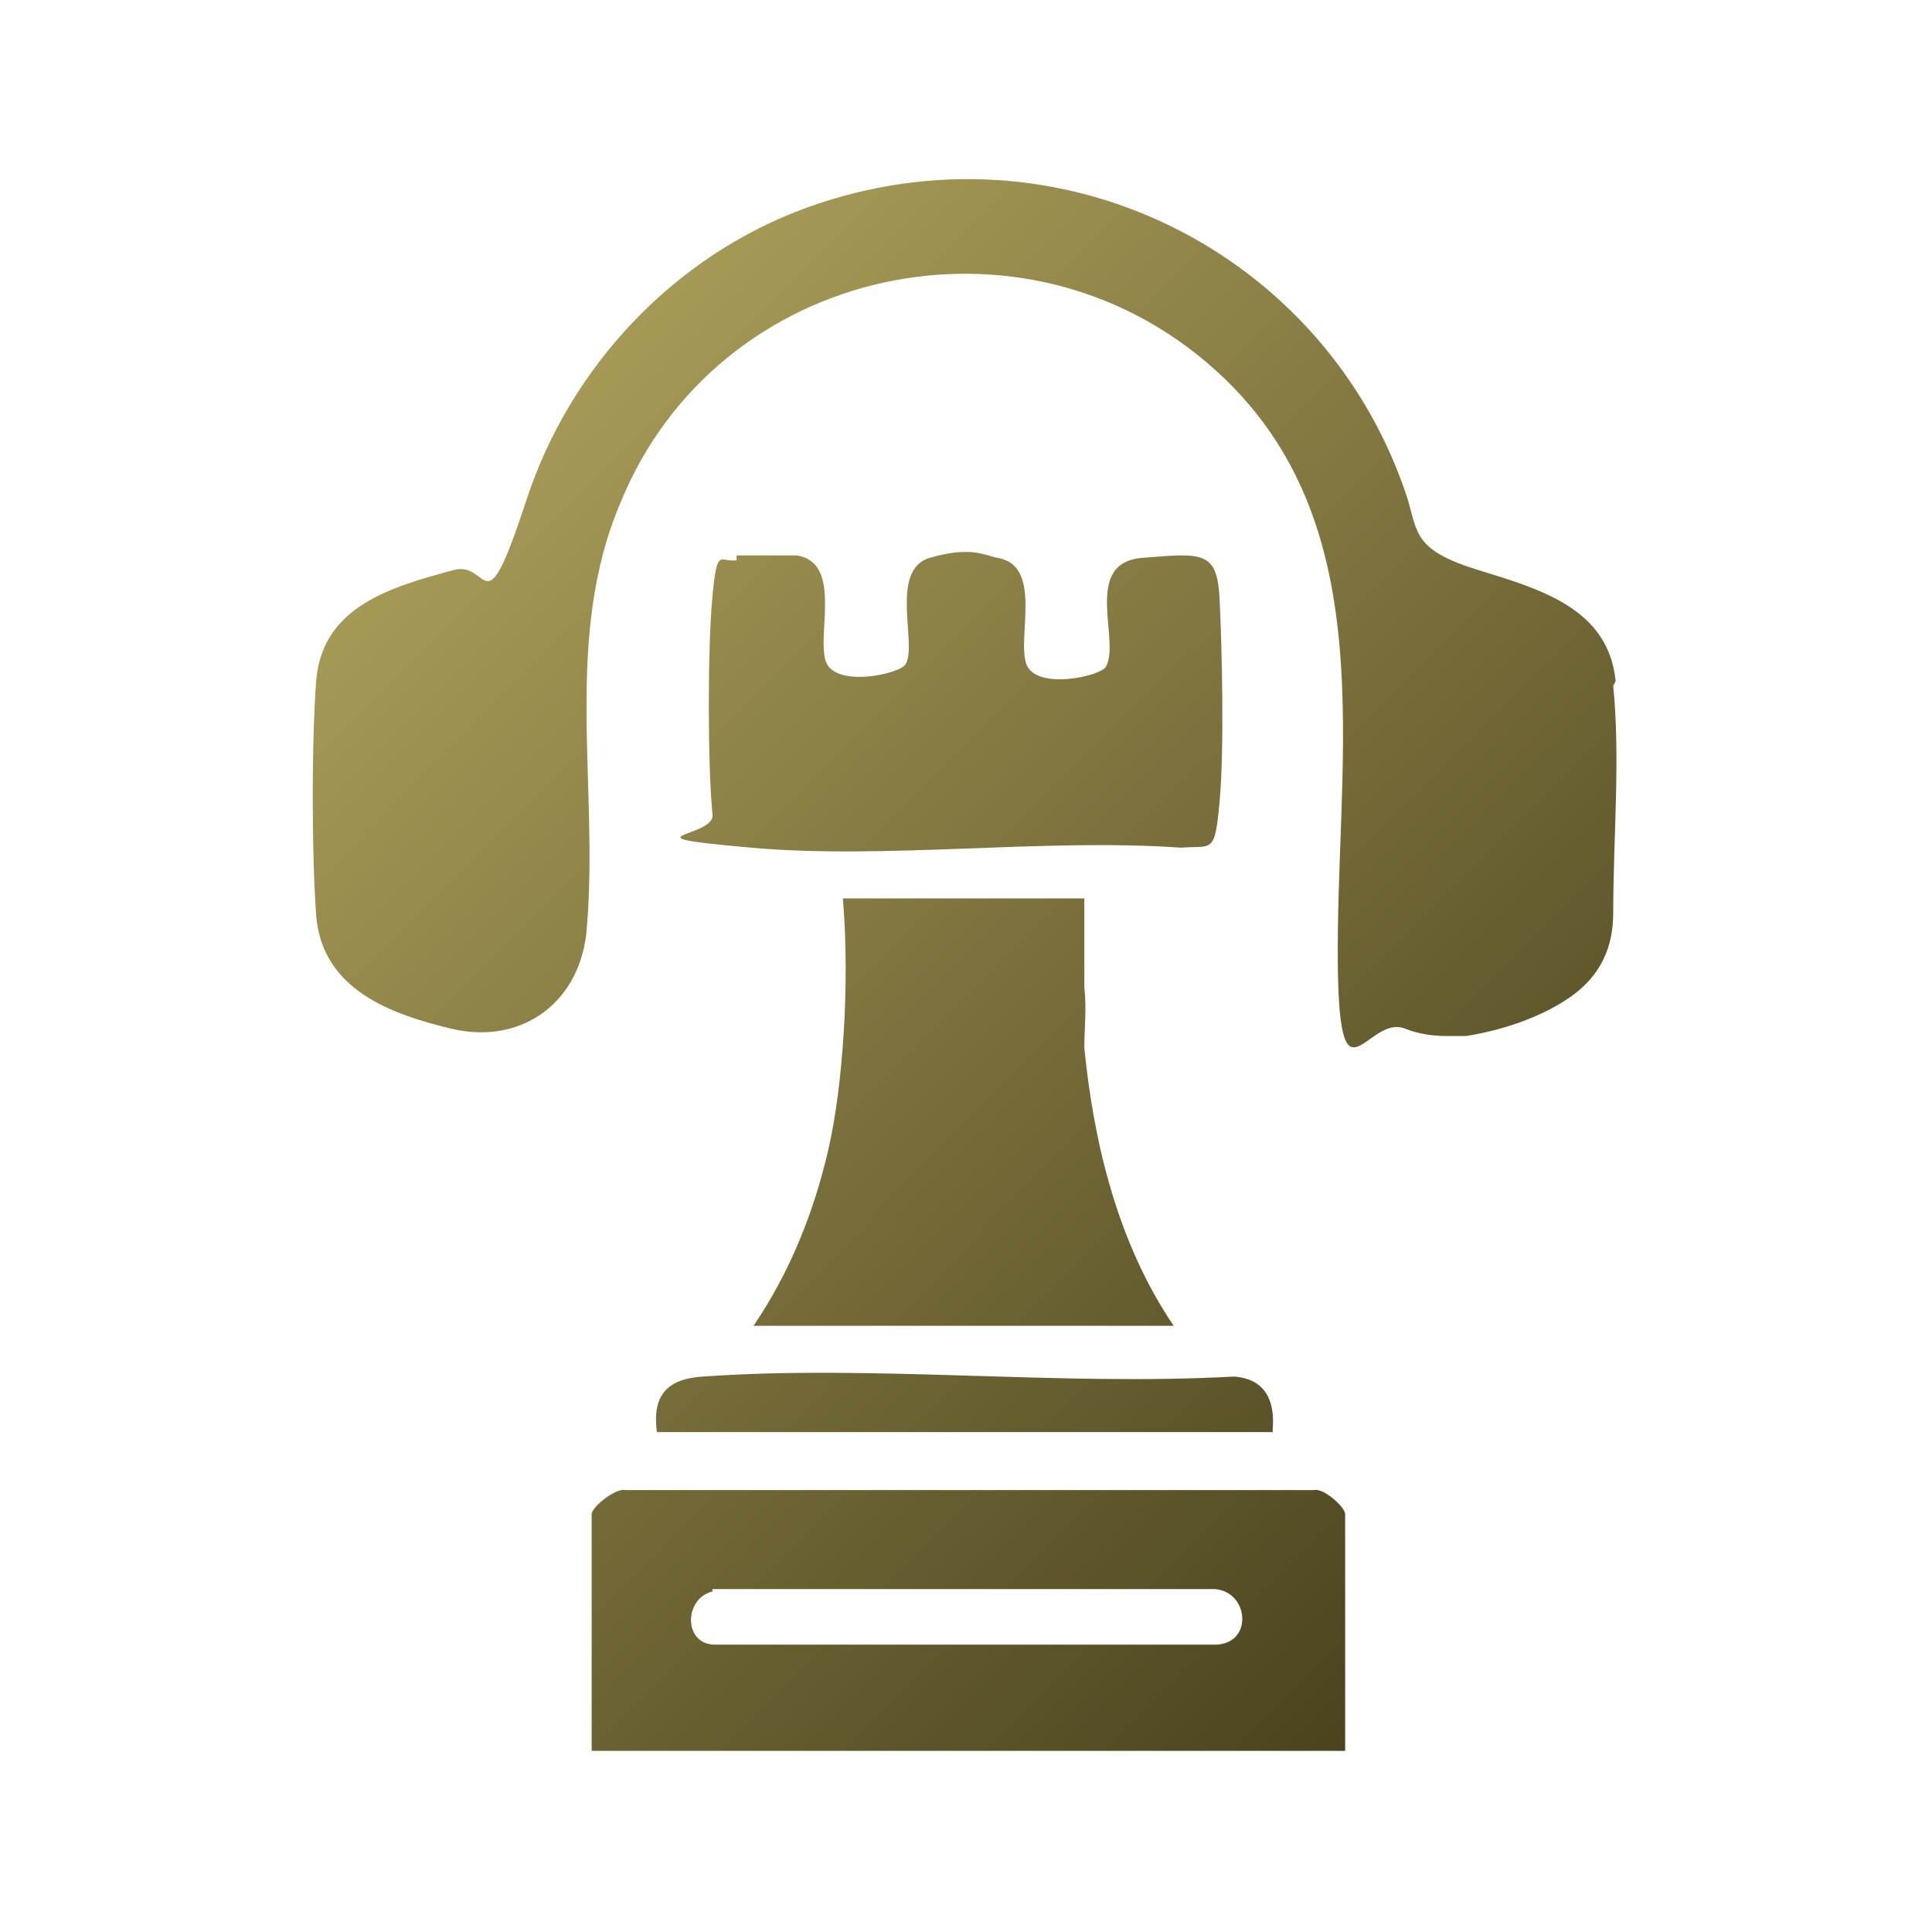
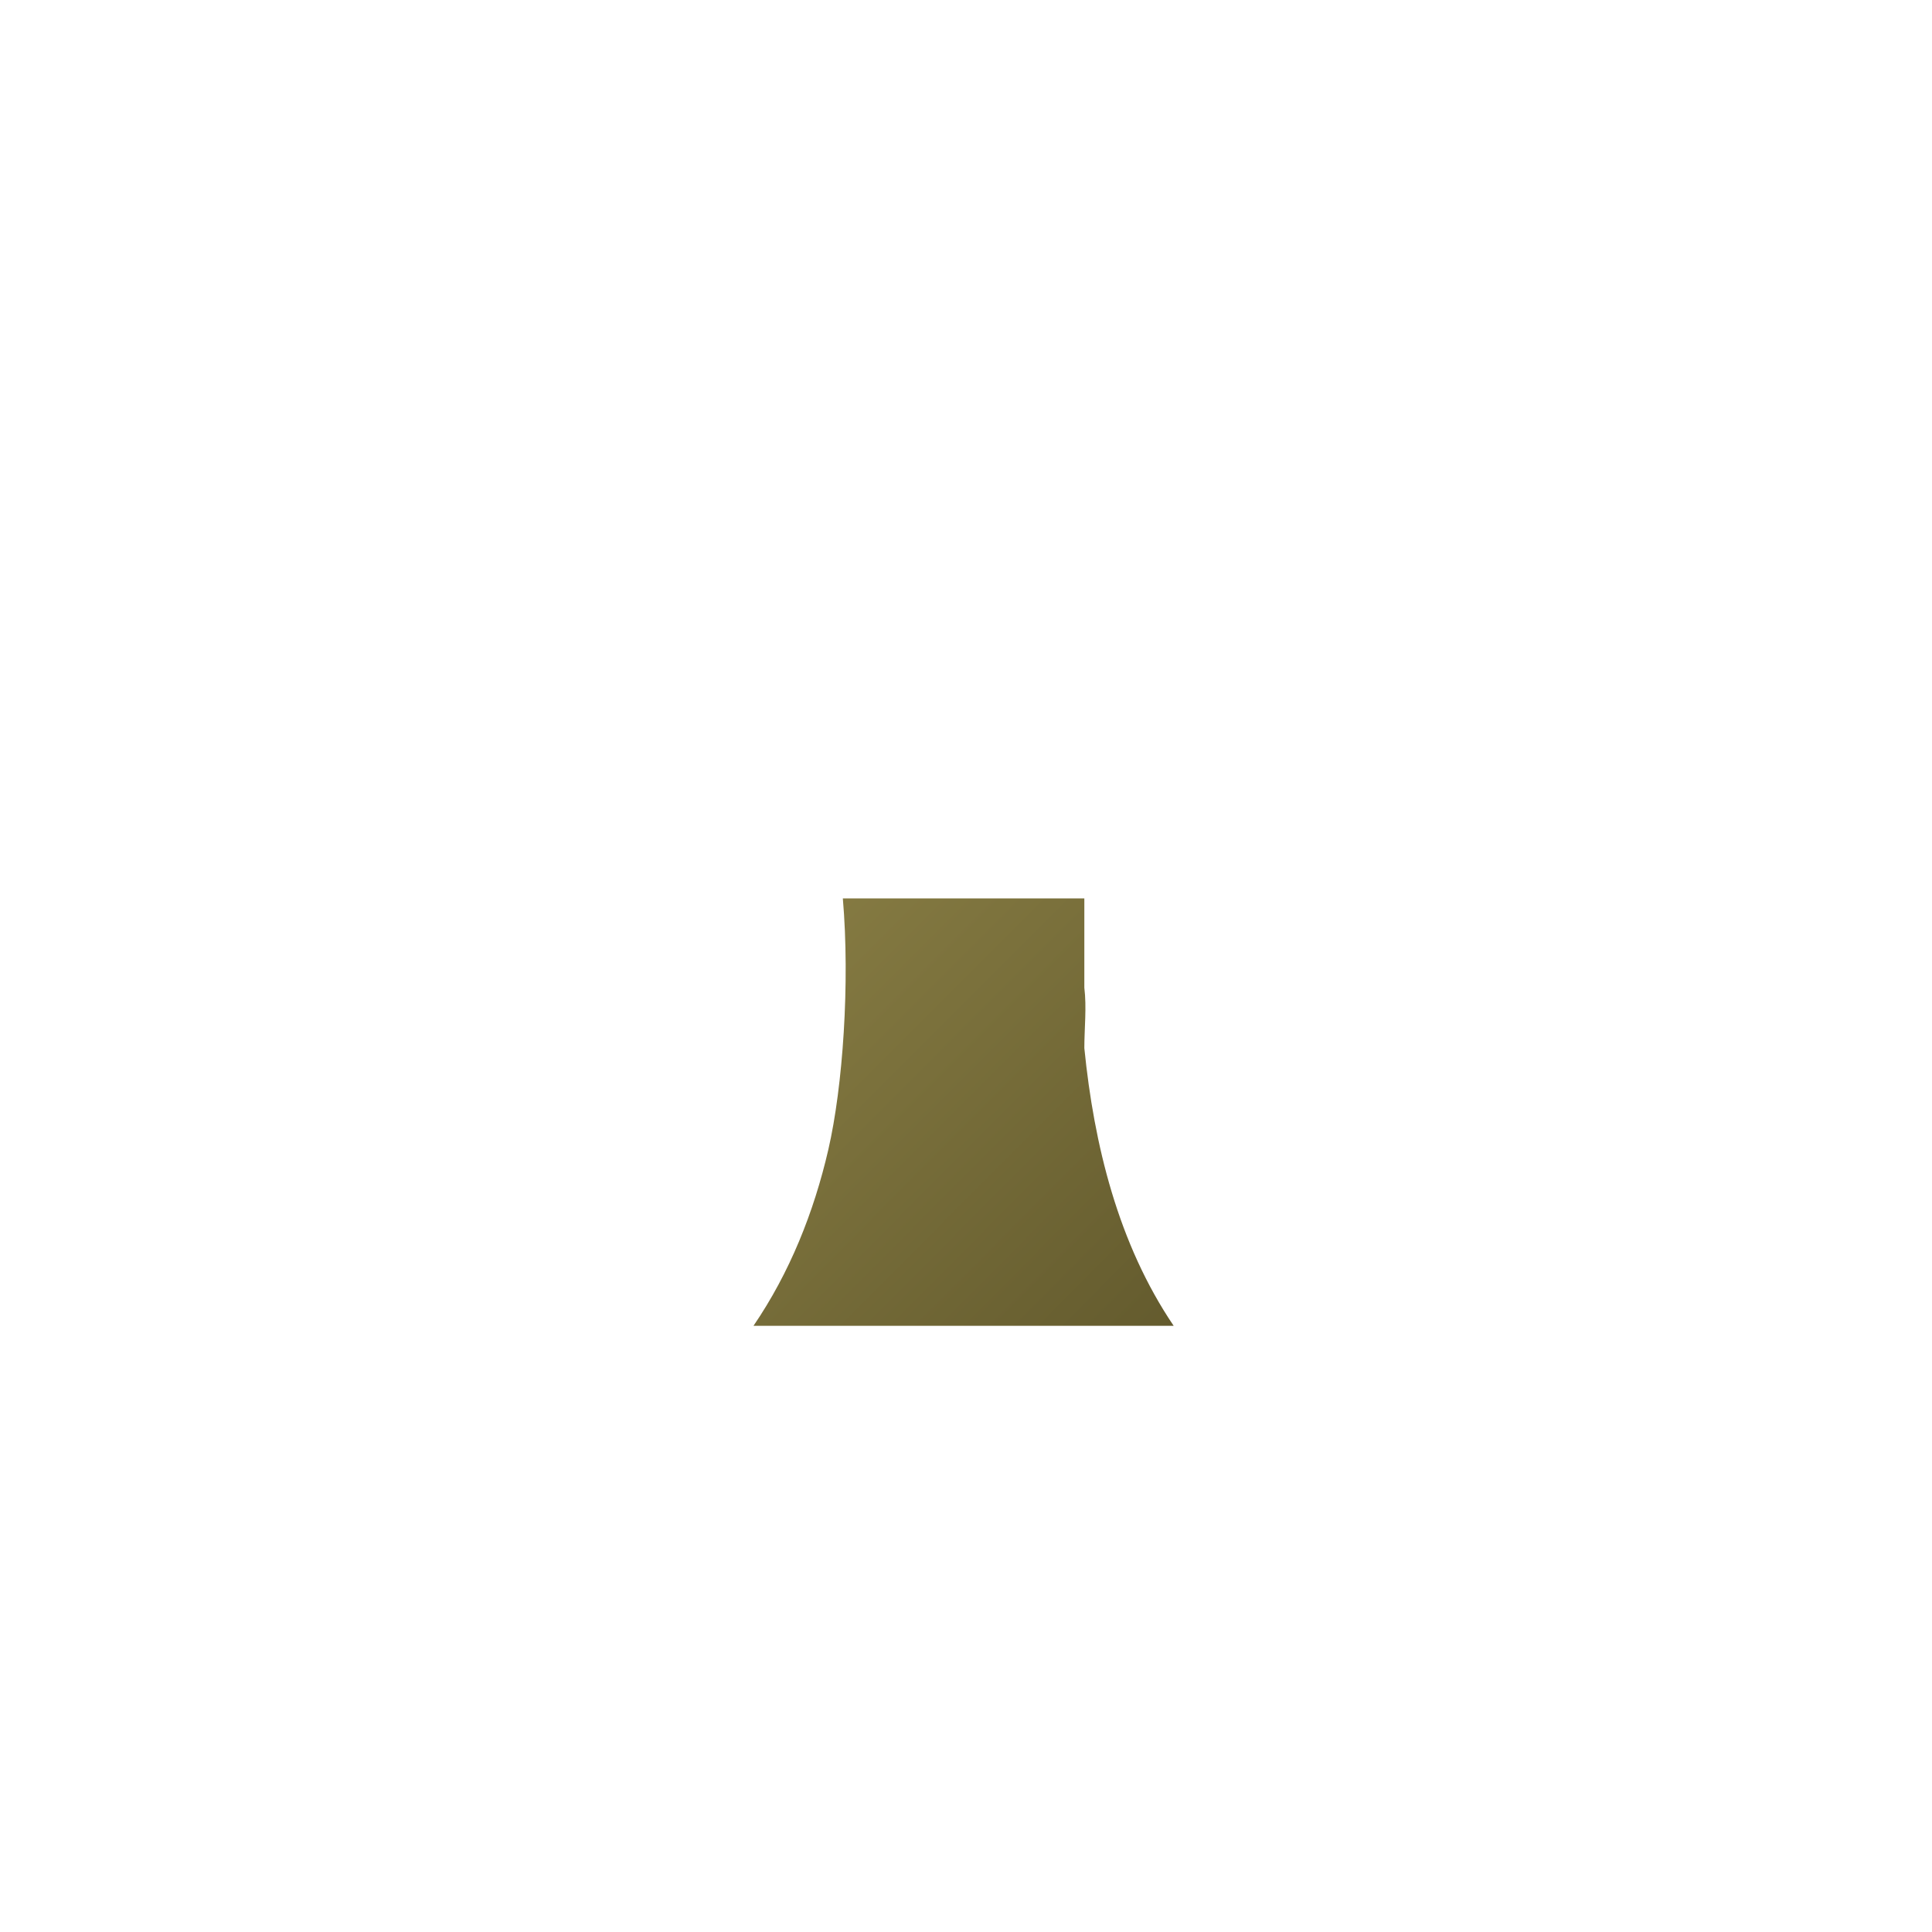
<svg xmlns="http://www.w3.org/2000/svg" xmlns:xlink="http://www.w3.org/1999/xlink" id="Layer_1" version="1.1" viewBox="0 0 80 80">
  <defs>
    <style>
      .st0 {
        fill: url(#linear-gradient2);
      }

      .st1 {
        fill: url(#linear-gradient1);
      }

      .st2 {
        fill: url(#linear-gradient4);
      }

      .st3 {
        fill: url(#linear-gradient3);
      }

      .st4 {
        fill: url(#linear-gradient);
      }
    </style>
    <linearGradient id="linear-gradient" x1="17.9" y1="10.8" x2="70.2" y2="63" gradientUnits="userSpaceOnUse">
      <stop offset="0" stop-color="#b1a45d" />
      <stop offset="1" stop-color="#453e1b" />
    </linearGradient>
    <linearGradient id="linear-gradient1" x1=".6" y1="28.1" x2="52.8" y2="80.4" xlink:href="#linear-gradient" />
    <linearGradient id="linear-gradient2" x1="19.9" y1="8.8" x2="72.1" y2="61.1" xlink:href="#linear-gradient" />
    <linearGradient id="linear-gradient3" x1="10.4" y1="18.3" x2="62.7" y2="70.5" xlink:href="#linear-gradient" />
    <linearGradient id="linear-gradient4" x1="5" y1="23.7" x2="57.3" y2="75.9" xlink:href="#linear-gradient" />
  </defs>
-   <path class="st4" d="M66.9,28.2c-.3-3-3.1-3.8-5.7-4.6s-2.5-1.5-2.9-2.9c-3.3-10.2-14.4-15.9-24.9-12.1-5.5,2-9.8,6.6-11.6,12.1s-1.5,2.5-3,2.9c-2.6.7-5.4,1.5-5.7,4.5-.2,2.5-.2,7.3,0,9.9.3,3,3.1,4,5.6,4.6,3,.7,5.4-1.2,5.6-4.2.5-5.9-1-12,1.4-17.6,4-9.8,16.7-12.6,24.6-5.5,6.7,6,5.2,15,5.1,23.2s1.1,3.4,2.8,4.1h0c.5.2,1.1.3,1.7.3s.5,0,.8,0c1.3-.2,3-.7,4.3-1.6s1.8-2.1,1.8-3.5c0-3.1.3-6.4,0-9.4Z" />
  <g>
-     <path class="st1" d="M55.6,72.5h-31.1v-9.8c0-.3,1-1.1,1.4-1h28.5c.4-.1,1.3.7,1.3,1v9.8ZM29.5,65.9c-1.2.3-1.2,2.2.1,2.2h20.8c1.5-.1,1.3-2.2-.1-2.3h-20.8Z" />
-     <path class="st0" d="M30.5,23c.4,0,2,0,2.5,0,1.9.3.8,3.3,1.2,4.4s3.1.5,3.3.1c.5-.8-.7-3.9,1-4.4s2.3-.1,2.8,0c1.9.3.8,3.3,1.2,4.4s3.1.5,3.3.1c.6-1.1-1-4.3,1.5-4.5s3.1-.3,3.2,1.7.2,6.2,0,8.4-.3,1.8-1.6,1.9c-5.7-.4-12.2.5-17.8,0s-1.4-.4-1.6-1.4c-.2-2.1-.2-6.9,0-9s.3-1.4,1-1.5Z" />
    <path class="st3" d="M44.9,37.2v3.7c.1.8,0,1.7,0,2.5.4,4,1.4,8.1,3.7,11.5h-17.4c1.5-2.2,2.5-4.7,3.1-7.3s.9-6.9.6-10.4h9.9Z" />
-     <path class="st2" d="M52.7,59.3h-25.5c-.2-1.5.4-2.2,1.9-2.3,7.1-.5,14.8.4,22,0,1.3.1,1.7,1,1.6,2.2Z" />
  </g>
</svg>